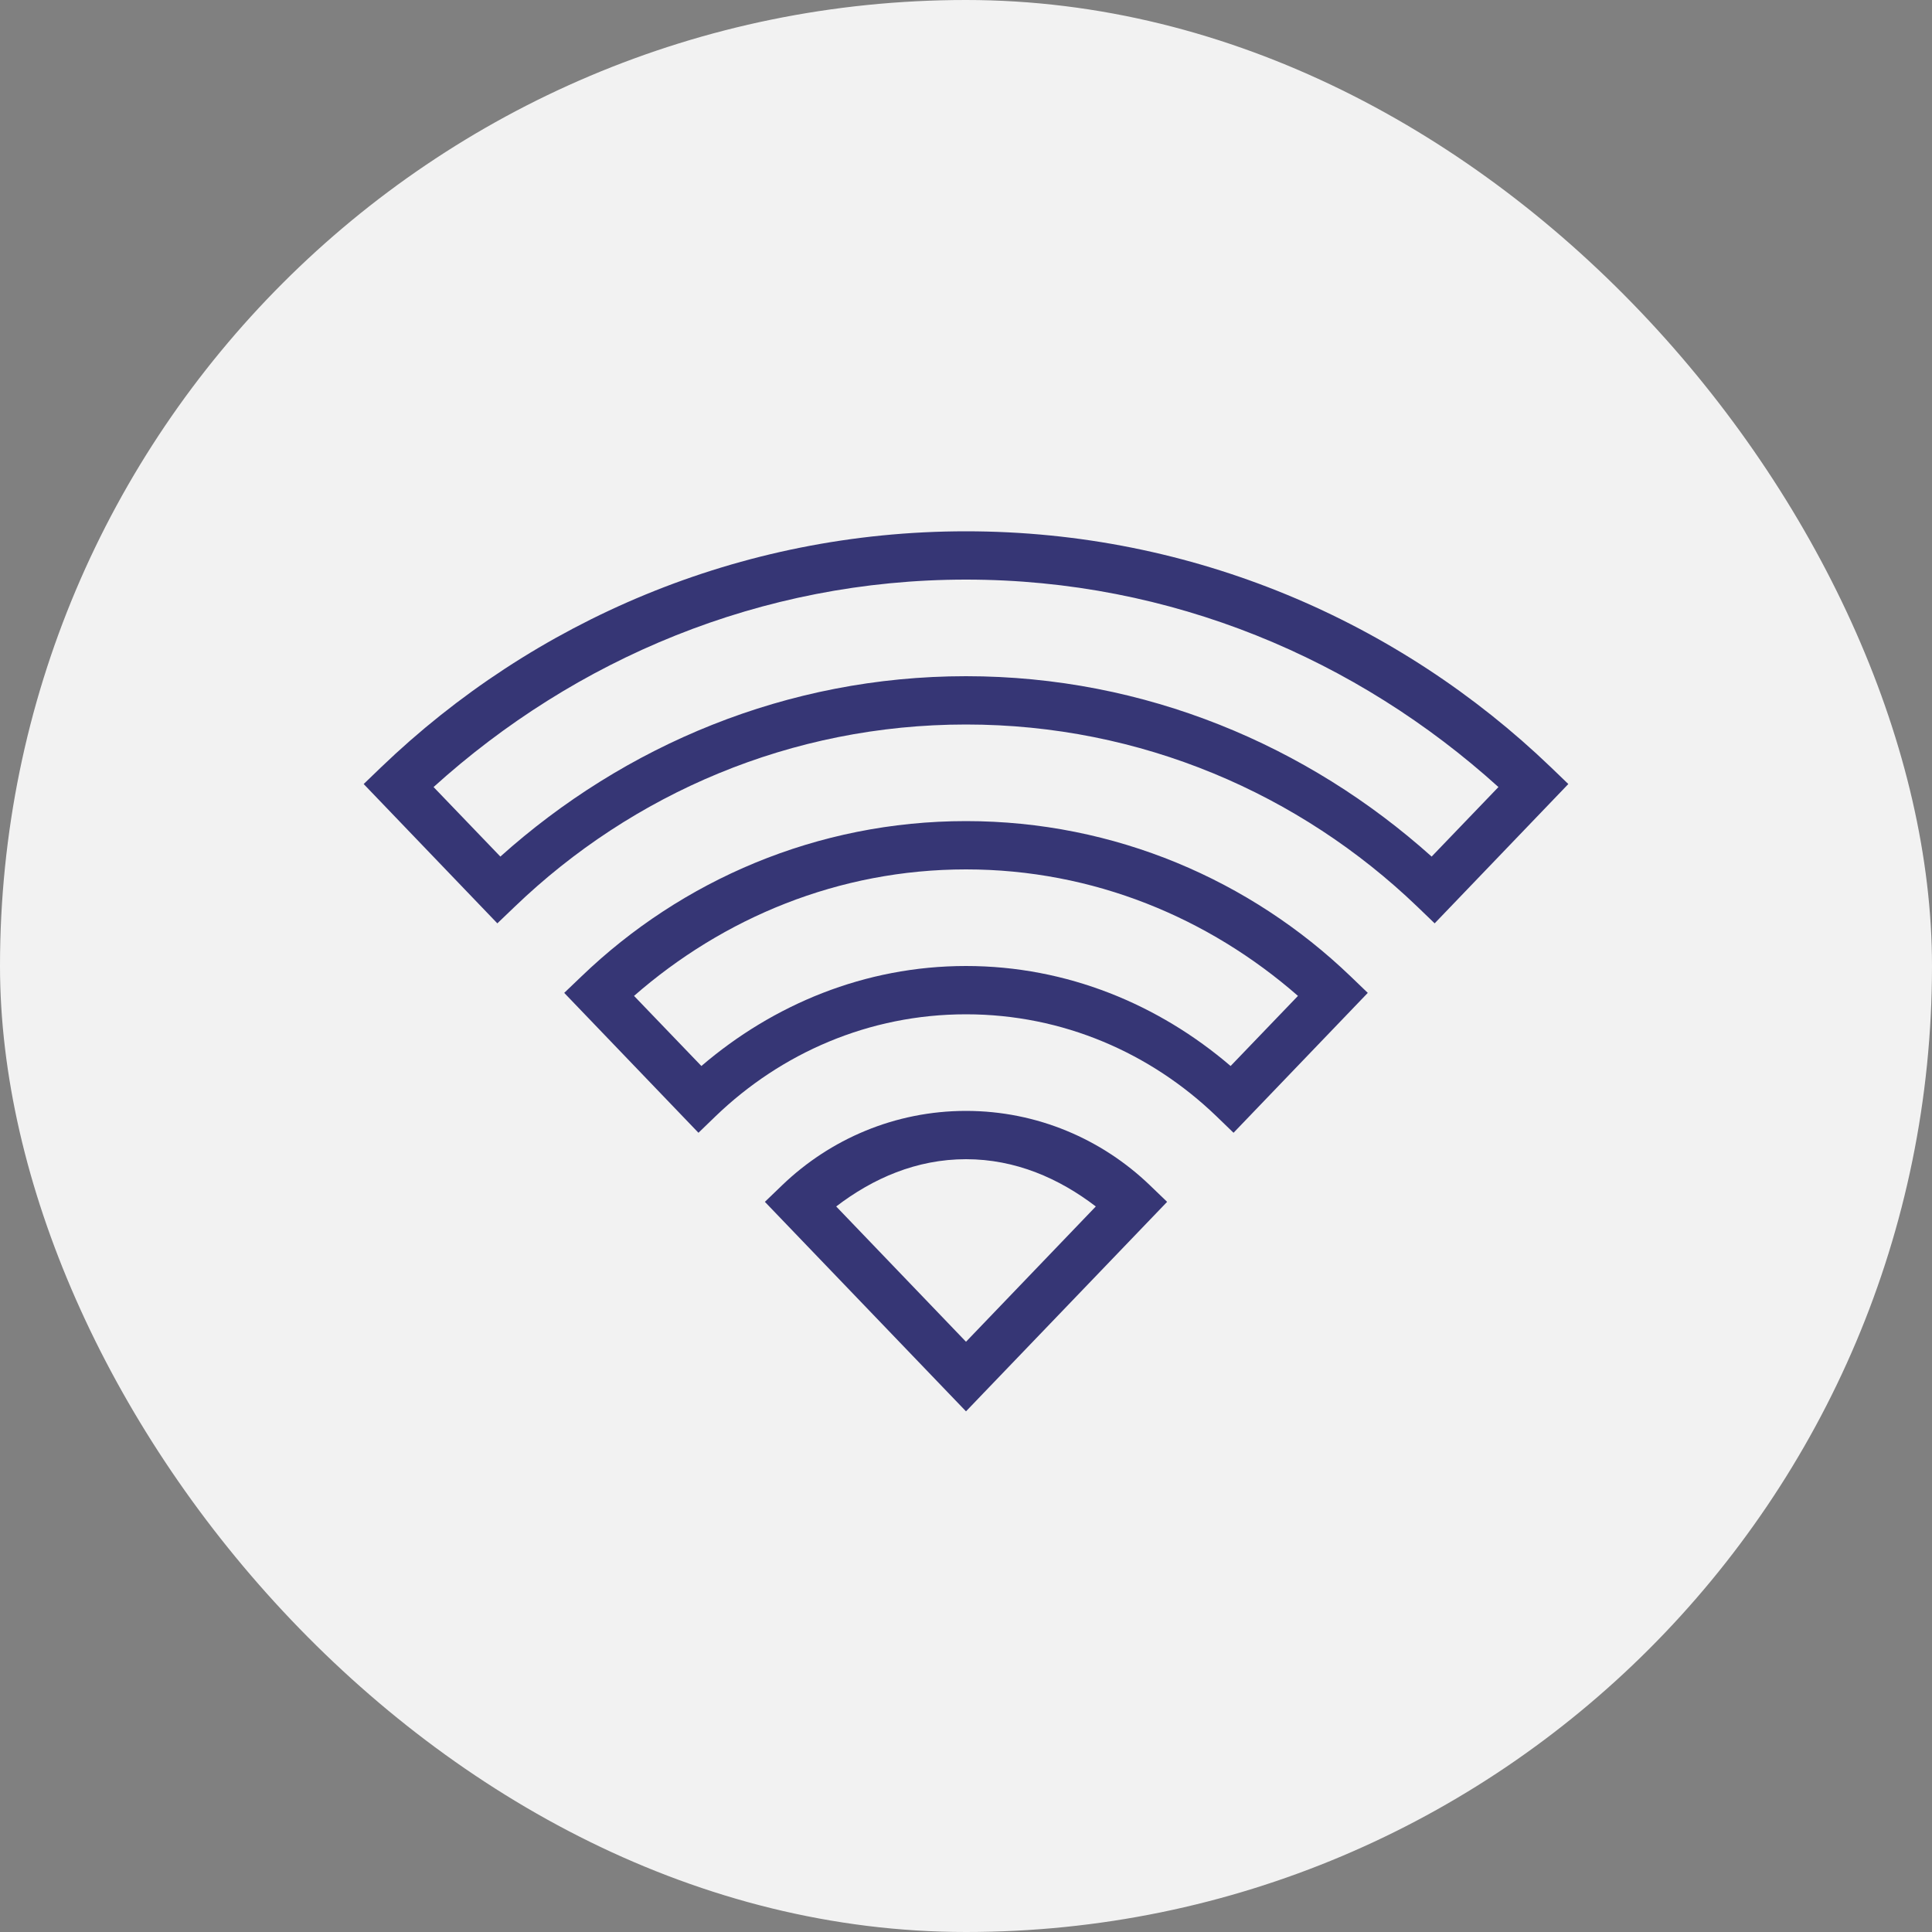
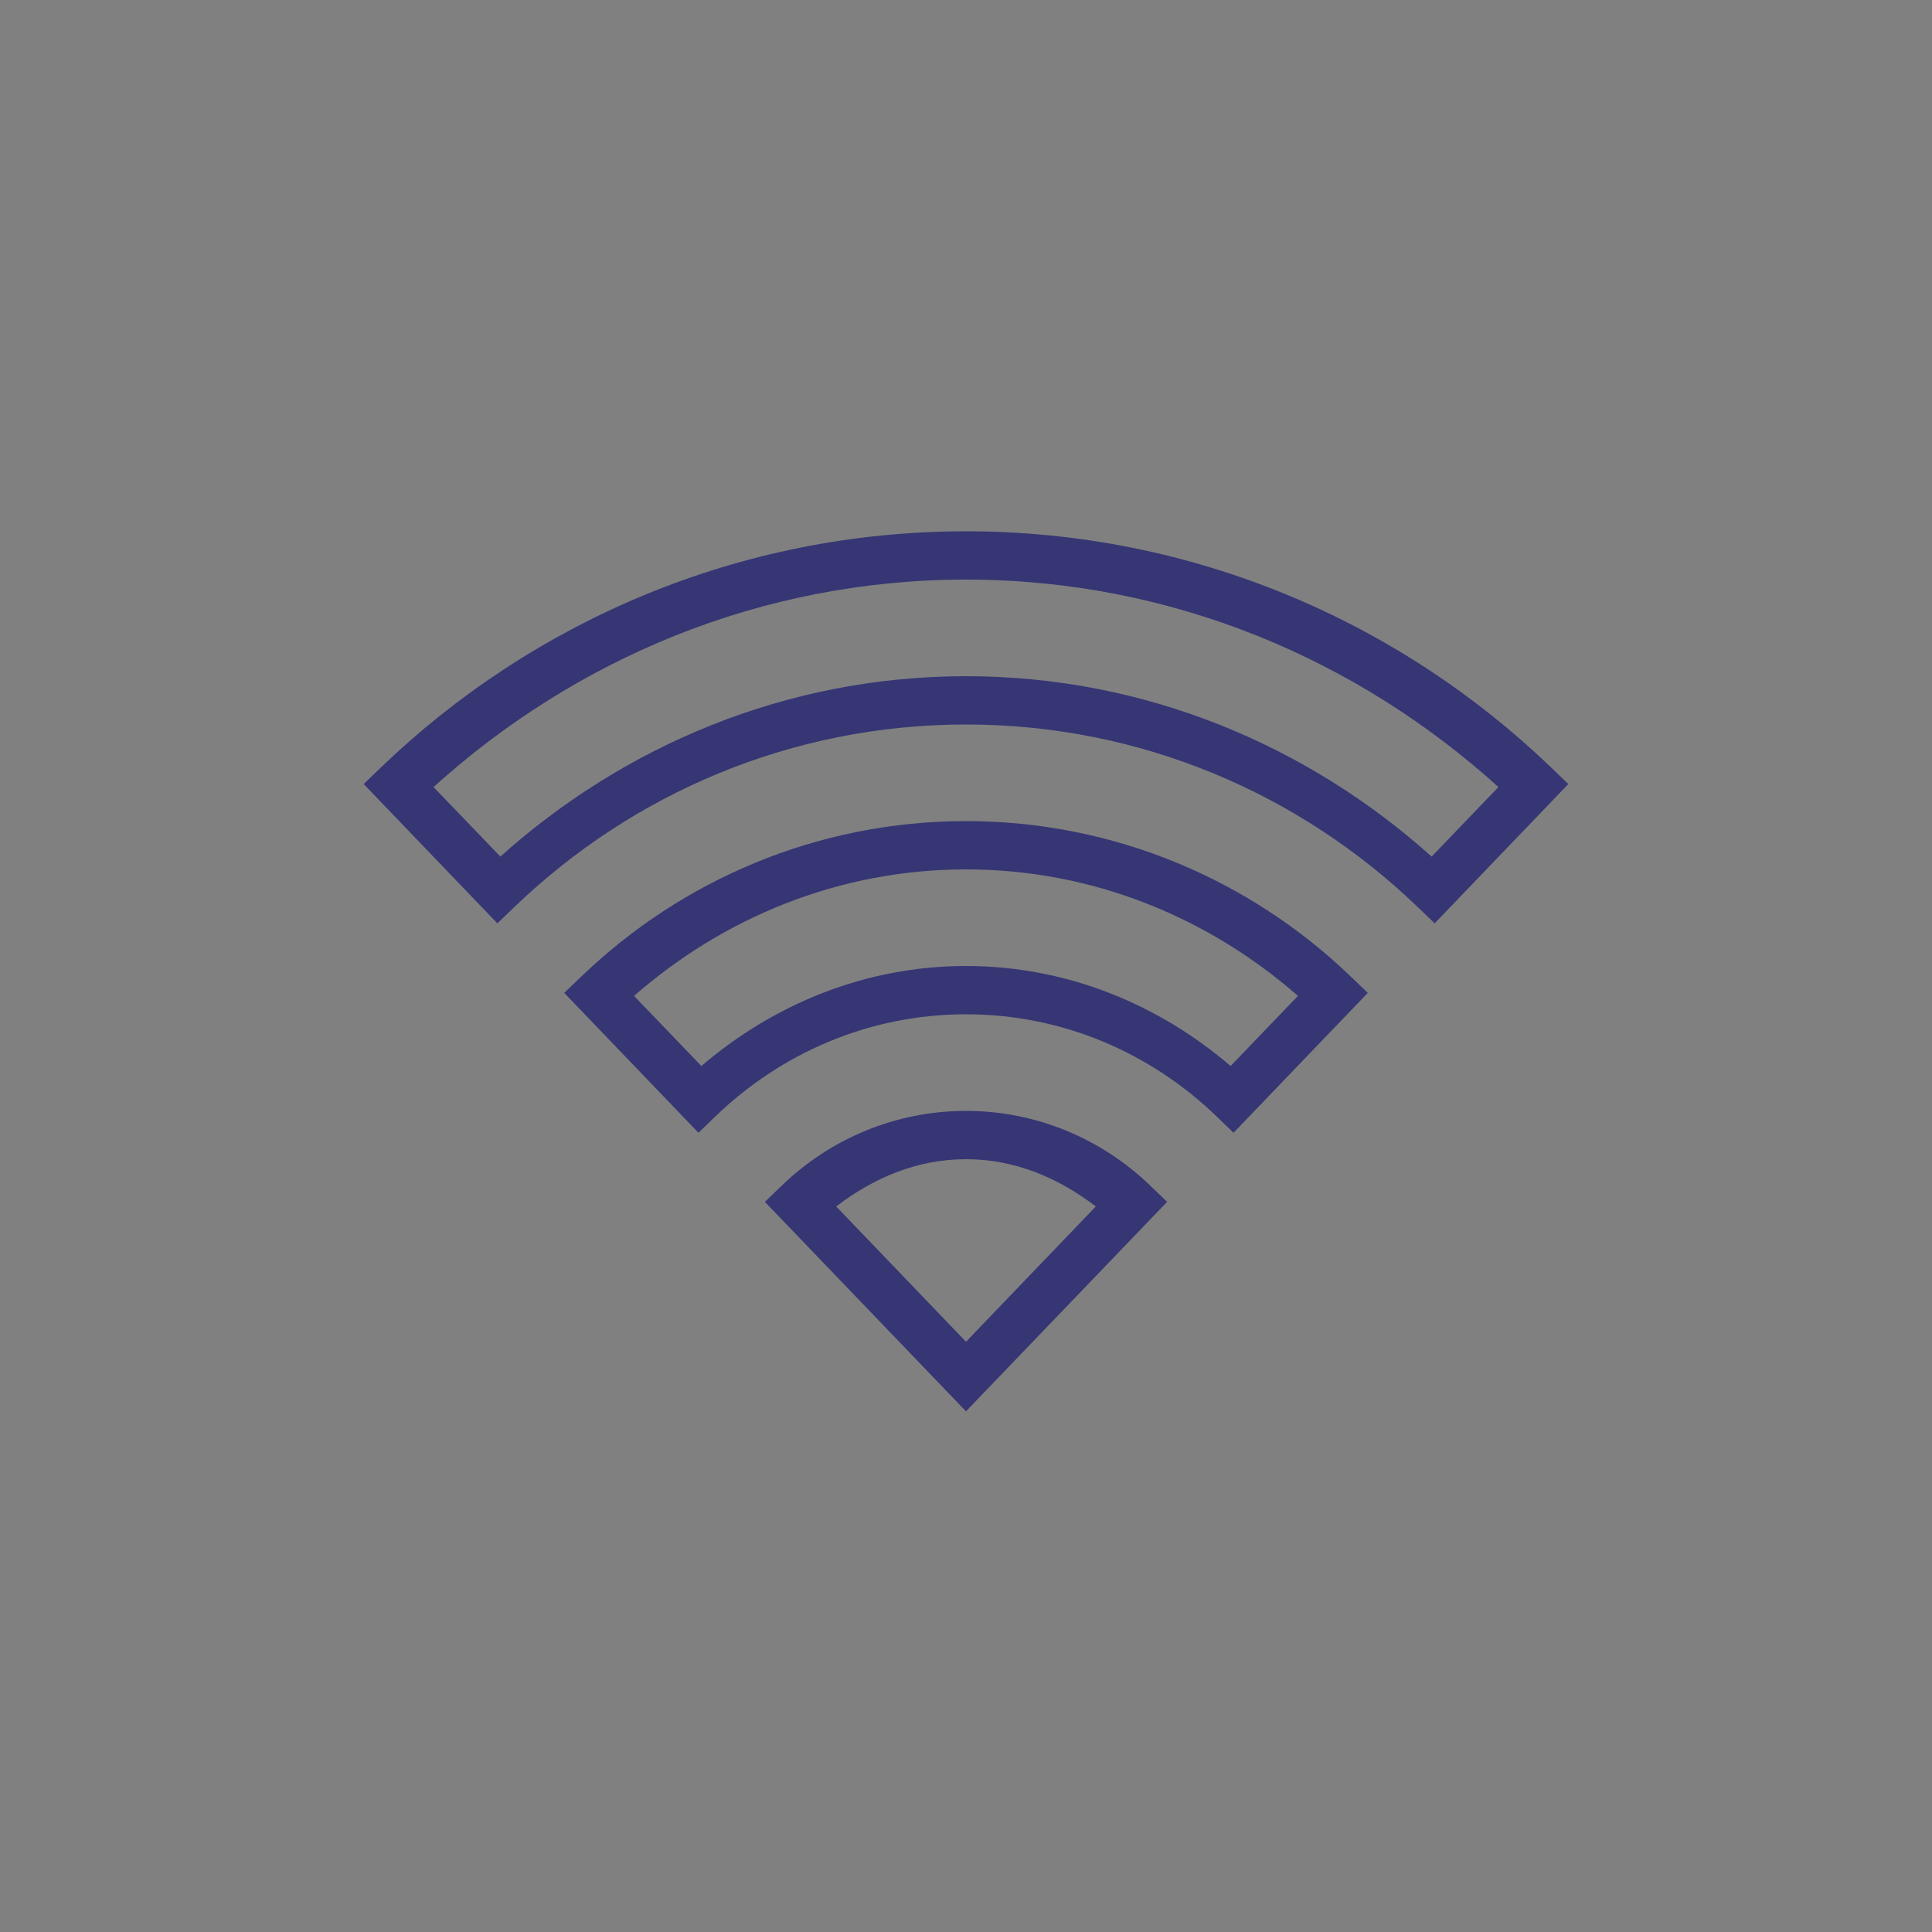
<svg xmlns="http://www.w3.org/2000/svg" width="80" height="80" viewBox="0 0 80 80" fill="none">
  <rect x="0" y="0" width="80" height="80" fill="#808080" stroke="none" />
-   <rect width="80" height="80" rx="40" fill="#F2F2F2" />
  <path d="M40 22C30.609 22 22.07 25.73 15.781 31.77L15.059 32.465L20.594 38.234L21.32 37.539C26.176 32.875 32.75 30 40 30C47.25 30 53.824 32.875 58.684 37.539L59.406 38.234L64.941 32.465L64.219 31.77C57.93 25.73 49.391 22 40 22ZM40 24C48.5 24 56.191 27.293 62.047 32.59L59.281 35.469C54.148 30.867 47.418 28 40 28C32.582 28 25.852 30.867 20.719 35.469L17.953 32.59C23.809 27.293 31.5 24 40 24ZM40 34C33.832 34 28.215 36.453 24.086 40.422L23.363 41.113L28.922 46.906L29.641 46.211C32.344 43.613 35.973 42 40 42C44.027 42 47.656 43.613 50.359 46.211L51.078 46.906L56.637 41.113L55.918 40.422C51.785 36.453 46.168 34 40 34ZM40 36C45.281 36 50.055 38.012 53.746 41.238L50.957 44.141C47.996 41.605 44.199 40 40 40C35.801 40 32.004 41.605 29.043 44.141L26.254 41.238C29.945 38.012 34.719 36 40 36ZM40 46C37.051 46 34.367 47.176 32.391 49.074L31.672 49.766L40 58.441L40.719 57.691L48.328 49.766L47.609 49.074C45.633 47.176 42.949 46 40 46ZM40 48C42.055 48 43.859 48.797 45.375 49.957L40 55.559L34.625 49.957C36.141 48.797 37.945 48 40 48Z" fill="#363675" />
</svg>